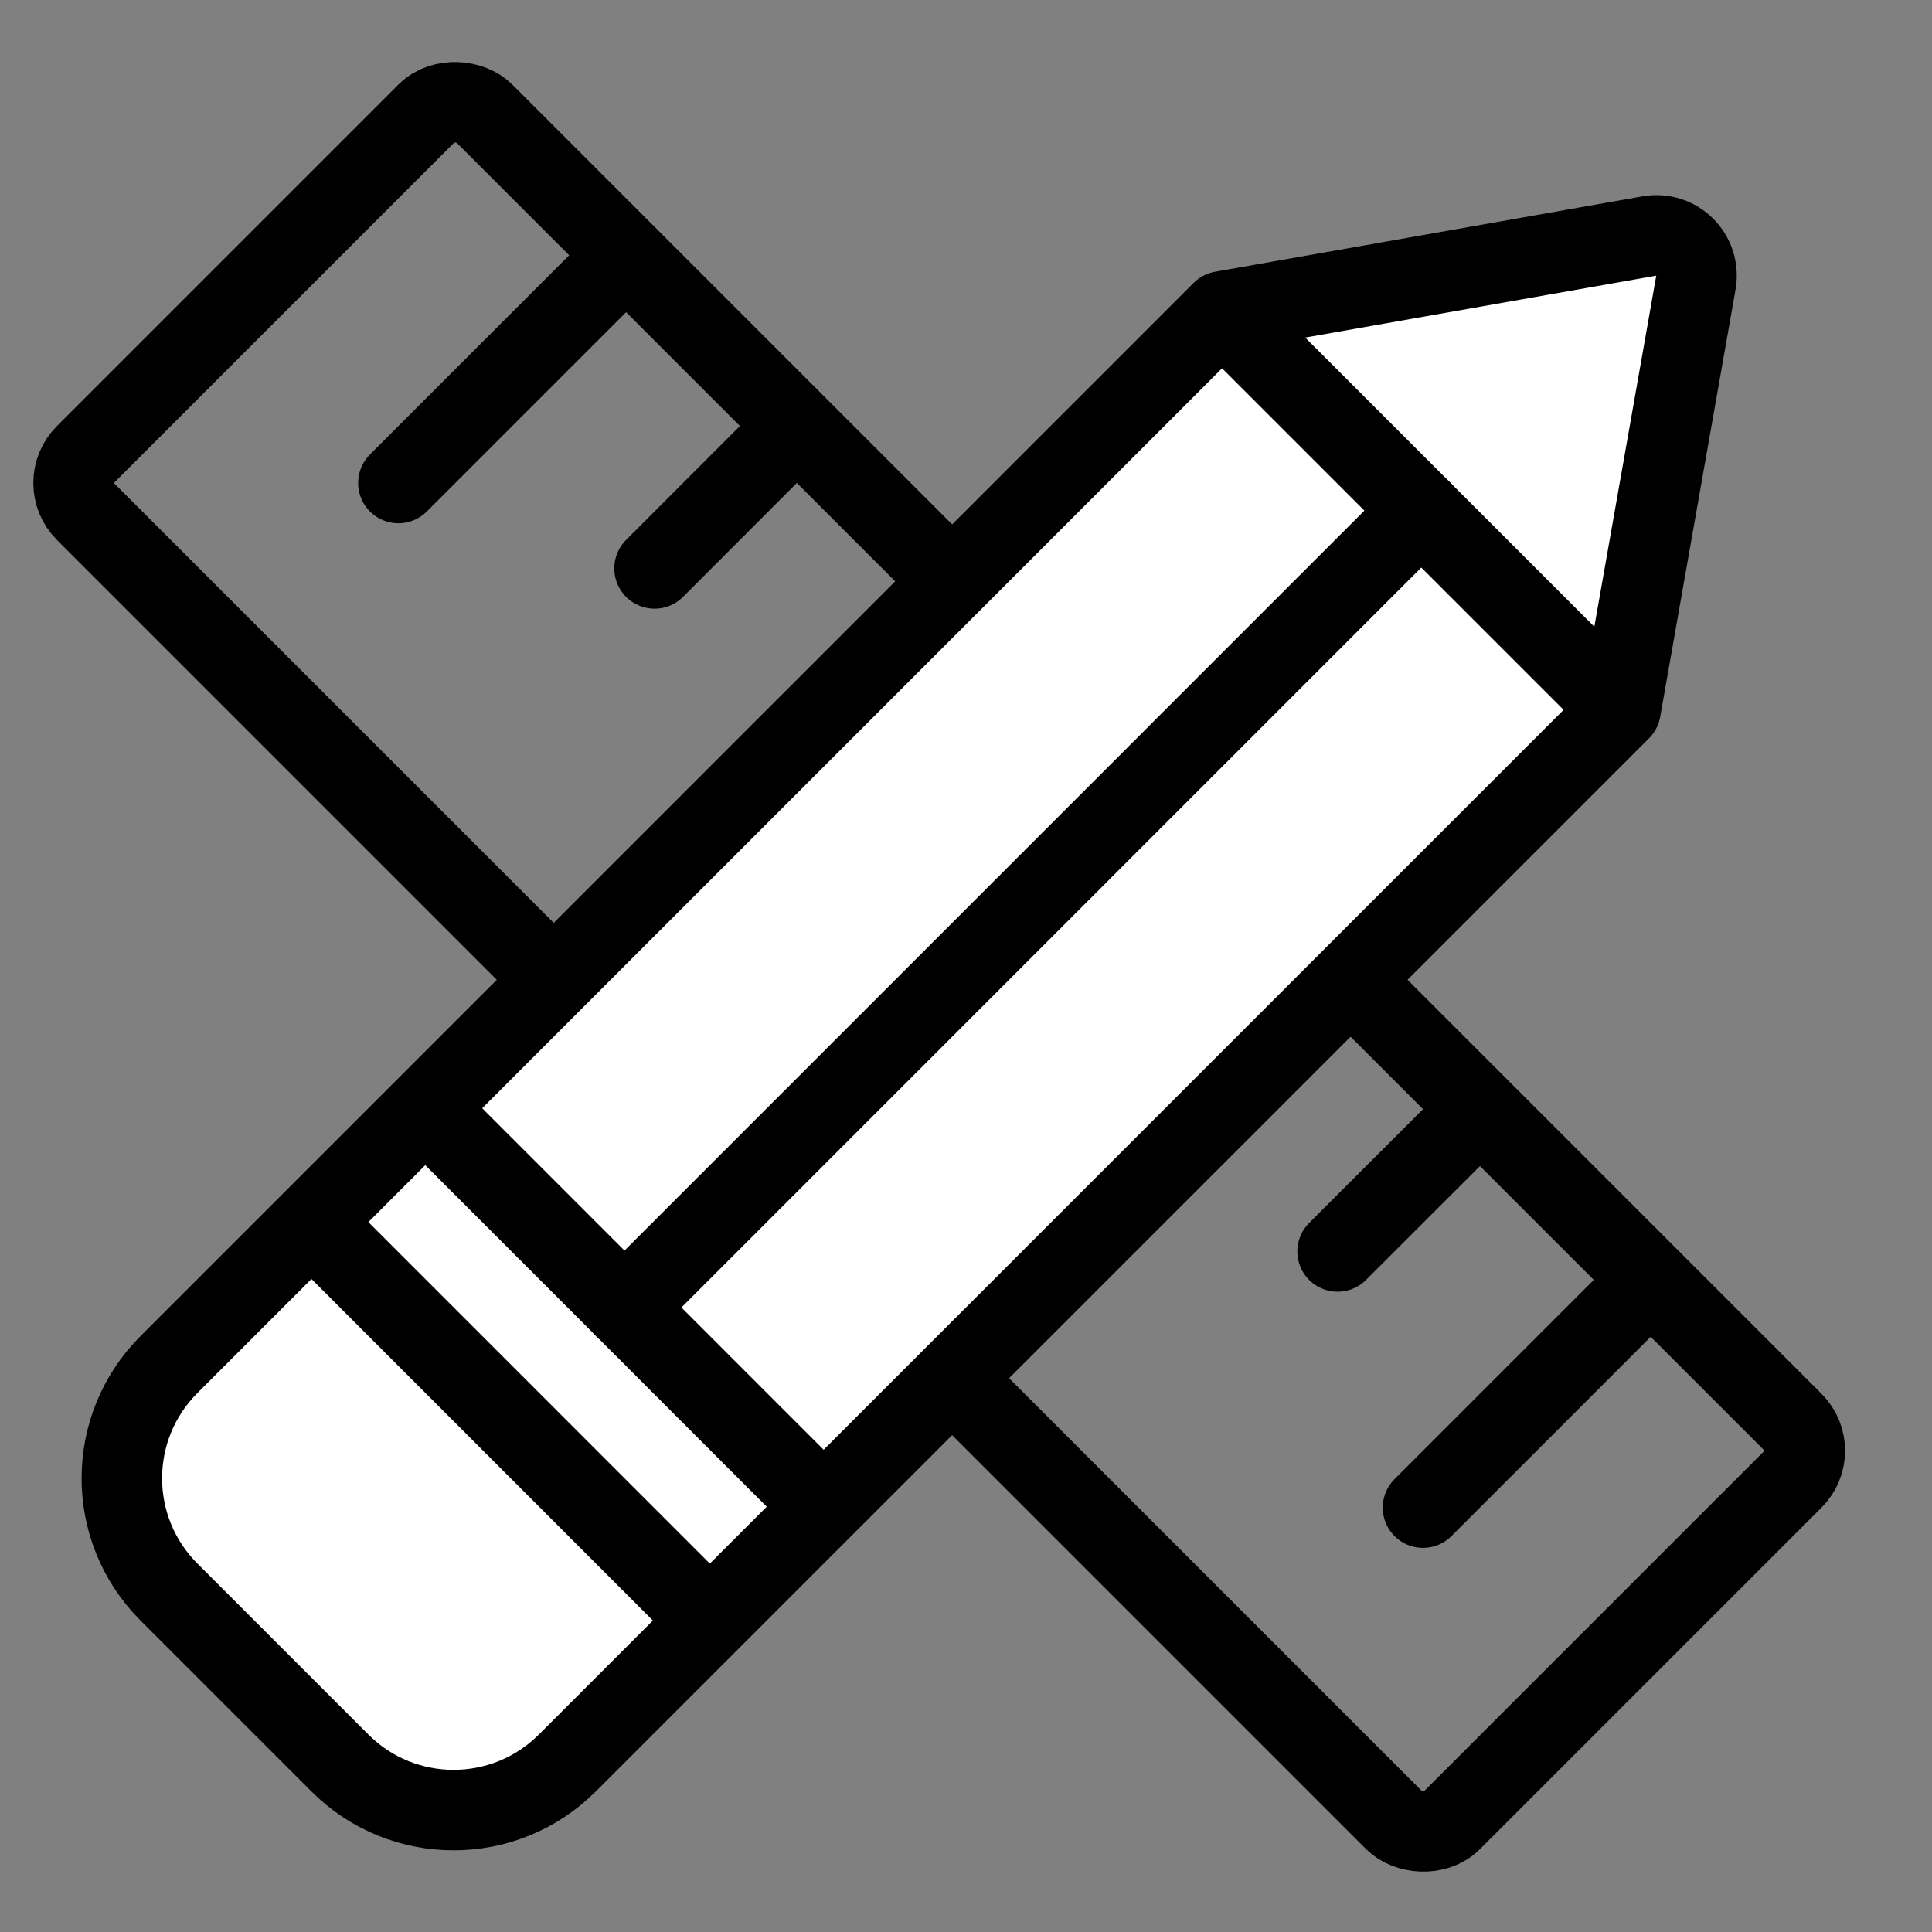
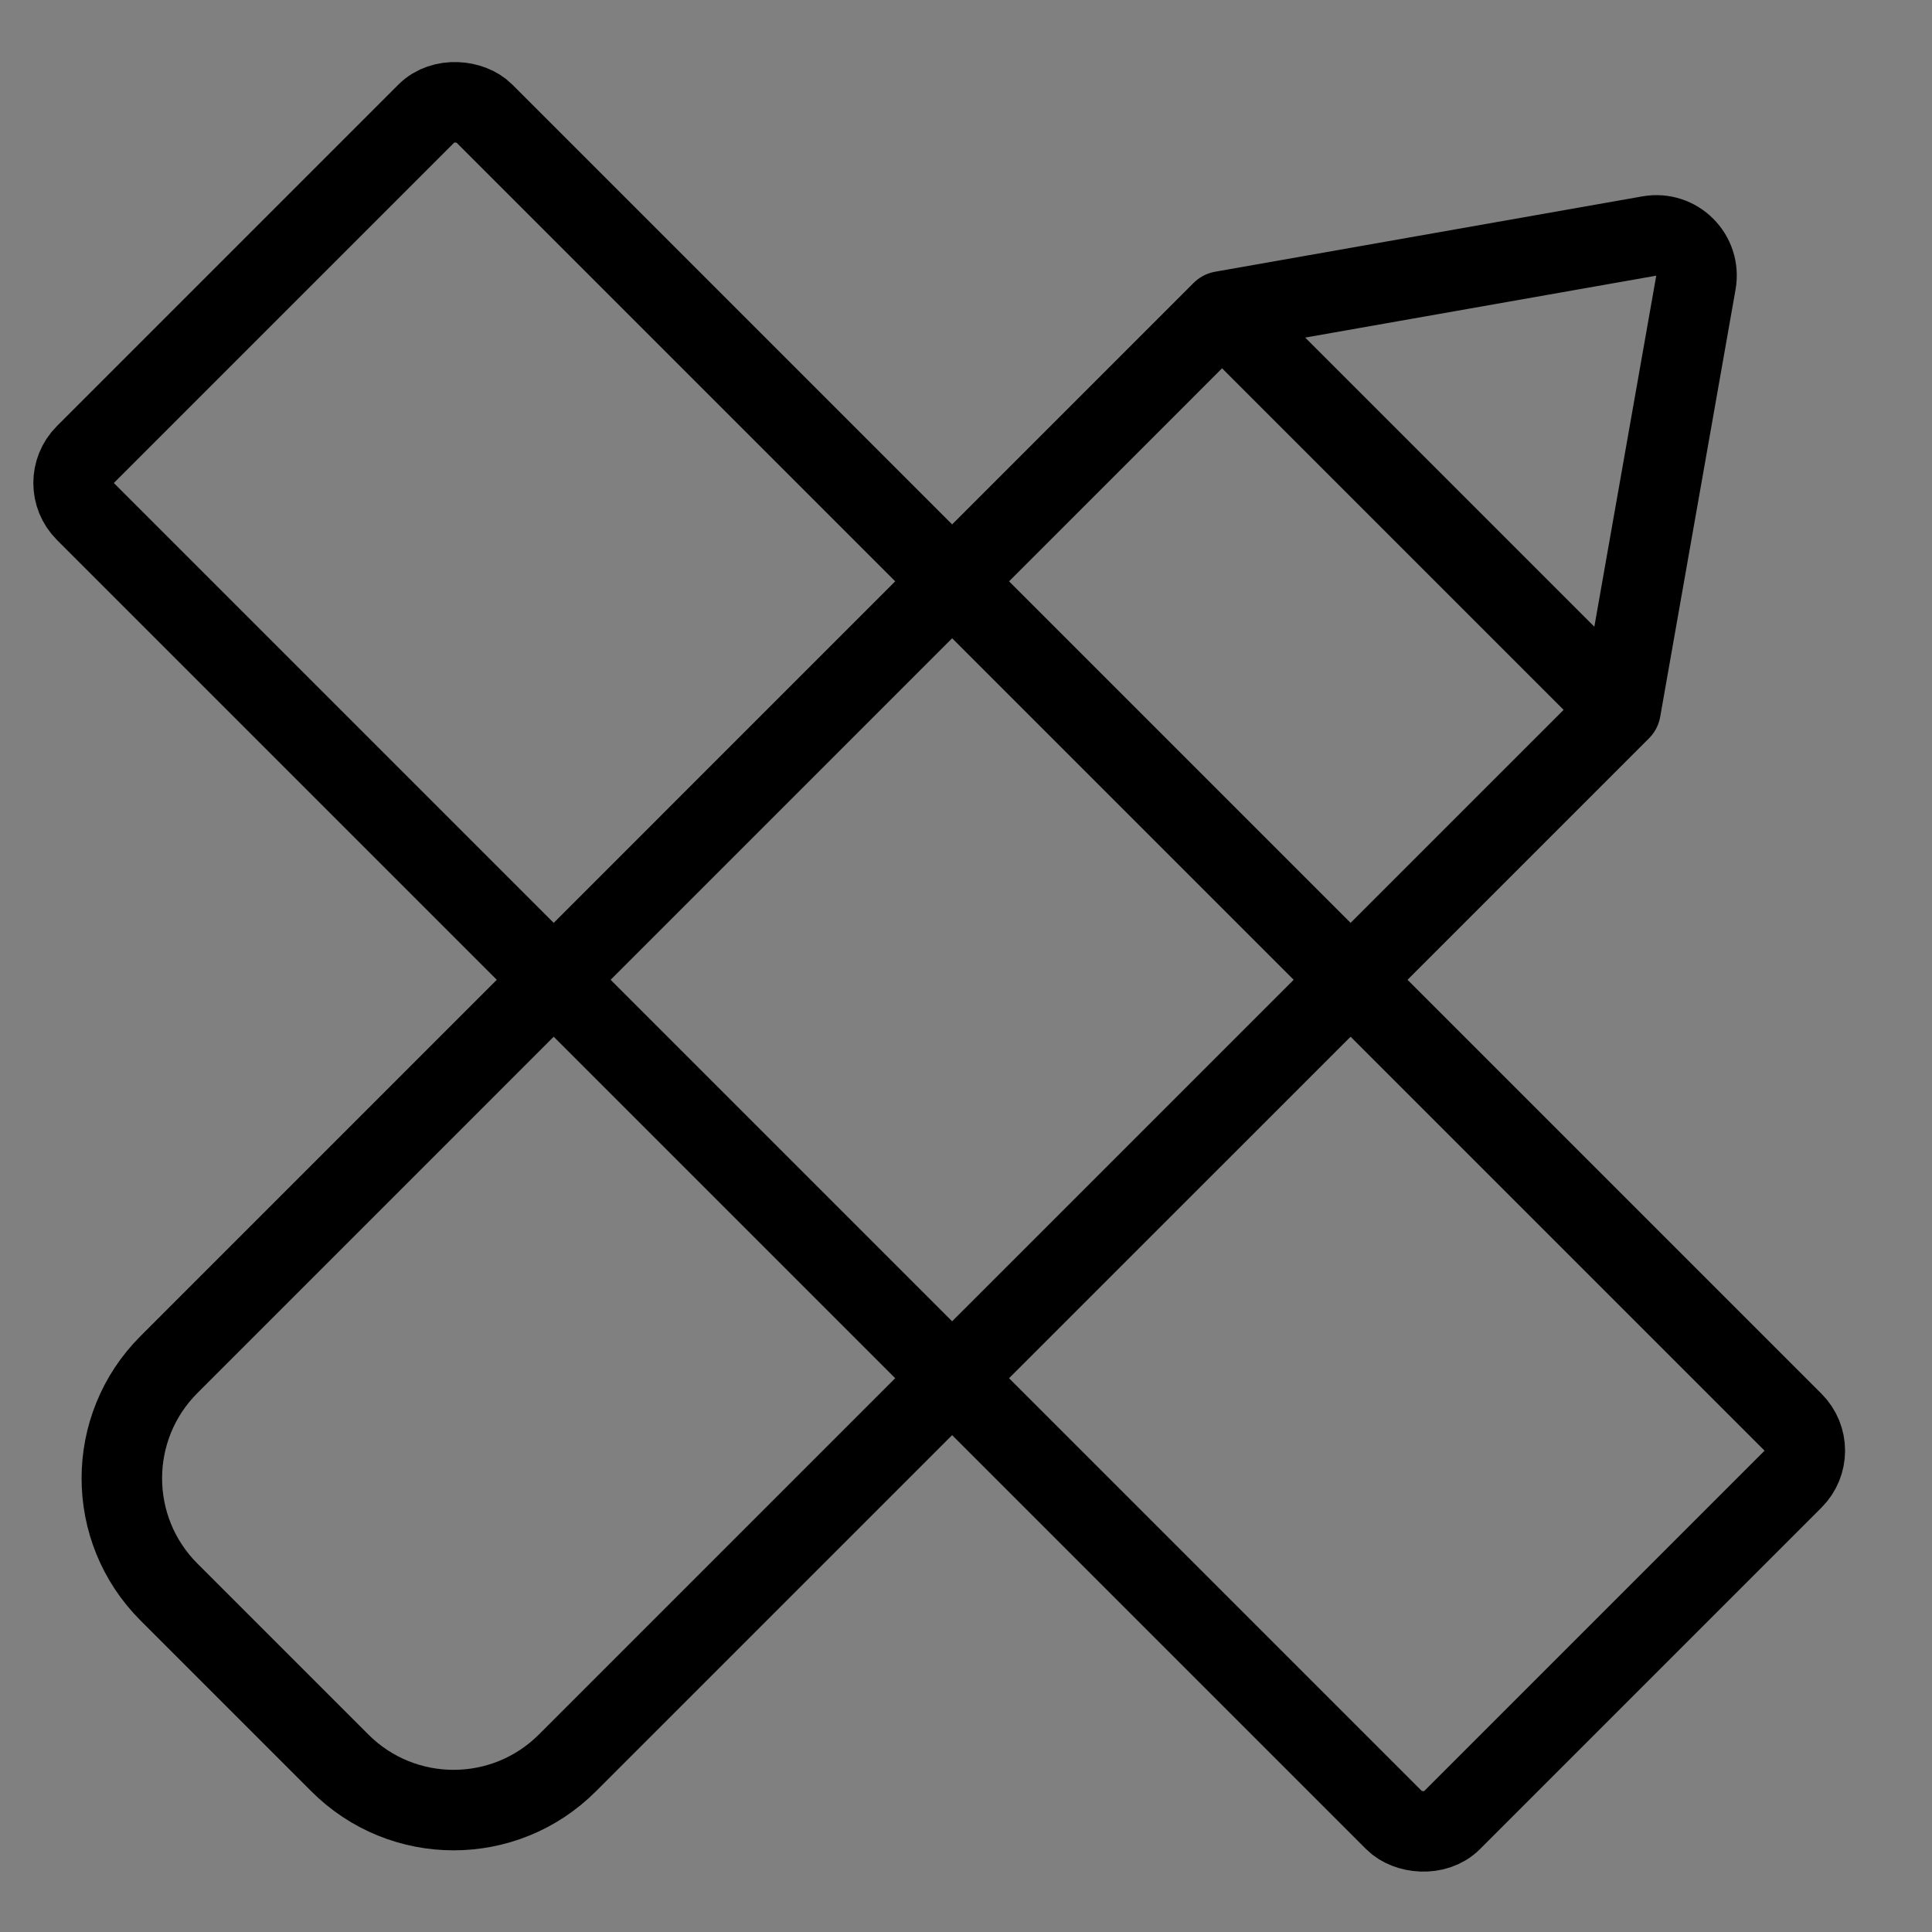
<svg xmlns="http://www.w3.org/2000/svg" width="24" height="24" viewBox="0 0 24 24" fill="none">
  <rect x="0" y="0" width="24" height="24" fill="#808080" stroke="none" />
  <g clip-path="url(#clip0_795_1779)">
    <rect x="0.707" y="6" width="7" height="24" rx="0.5" transform="rotate(-45 0.707 6)" stroke="black" />
-     <path d="M7.424 3.525L4.949 6M9.545 5.646L8.131 7.061M11.667 7.768L9.192 10.243M13.788 9.889L12.374 11.303M15.909 12.01L13.434 14.485M18.031 14.132L16.616 15.546M20.152 16.253L17.677 18.728" stroke="black" stroke-linecap="round" />
-     <path d="M21.067 3.511L20.131 8.818L7.049 21.899C6.268 22.681 5.002 22.681 4.221 21.899L2.1 19.778C1.318 18.997 1.318 17.731 2.1 16.95L15.181 3.868L20.488 2.932C20.83 2.871 21.128 3.169 21.067 3.511Z" fill="white" />
    <path d="M20.131 8.818L21.067 3.511C21.128 3.169 20.83 2.871 20.488 2.932L15.181 3.868M20.131 8.818L7.049 21.899C6.268 22.681 5.002 22.681 4.221 21.899L2.1 19.778C1.318 18.997 1.318 17.731 2.1 16.95L15.181 3.868M20.131 8.818L15.181 3.868" stroke="black" stroke-linecap="round" />
-     <path d="M4.223 15.535L8.465 19.778M5.637 14.121L9.879 18.364" stroke="black" stroke-linecap="round" />
-     <path d="M7.757 16.243L17.656 6.343" stroke="black" stroke-linecap="round" />
  </g>
  <defs>
    <clipPath id="clip0_795_1779">
      <rect width="24" height="24" fill="white" />
    </clipPath>
  </defs>
</svg>